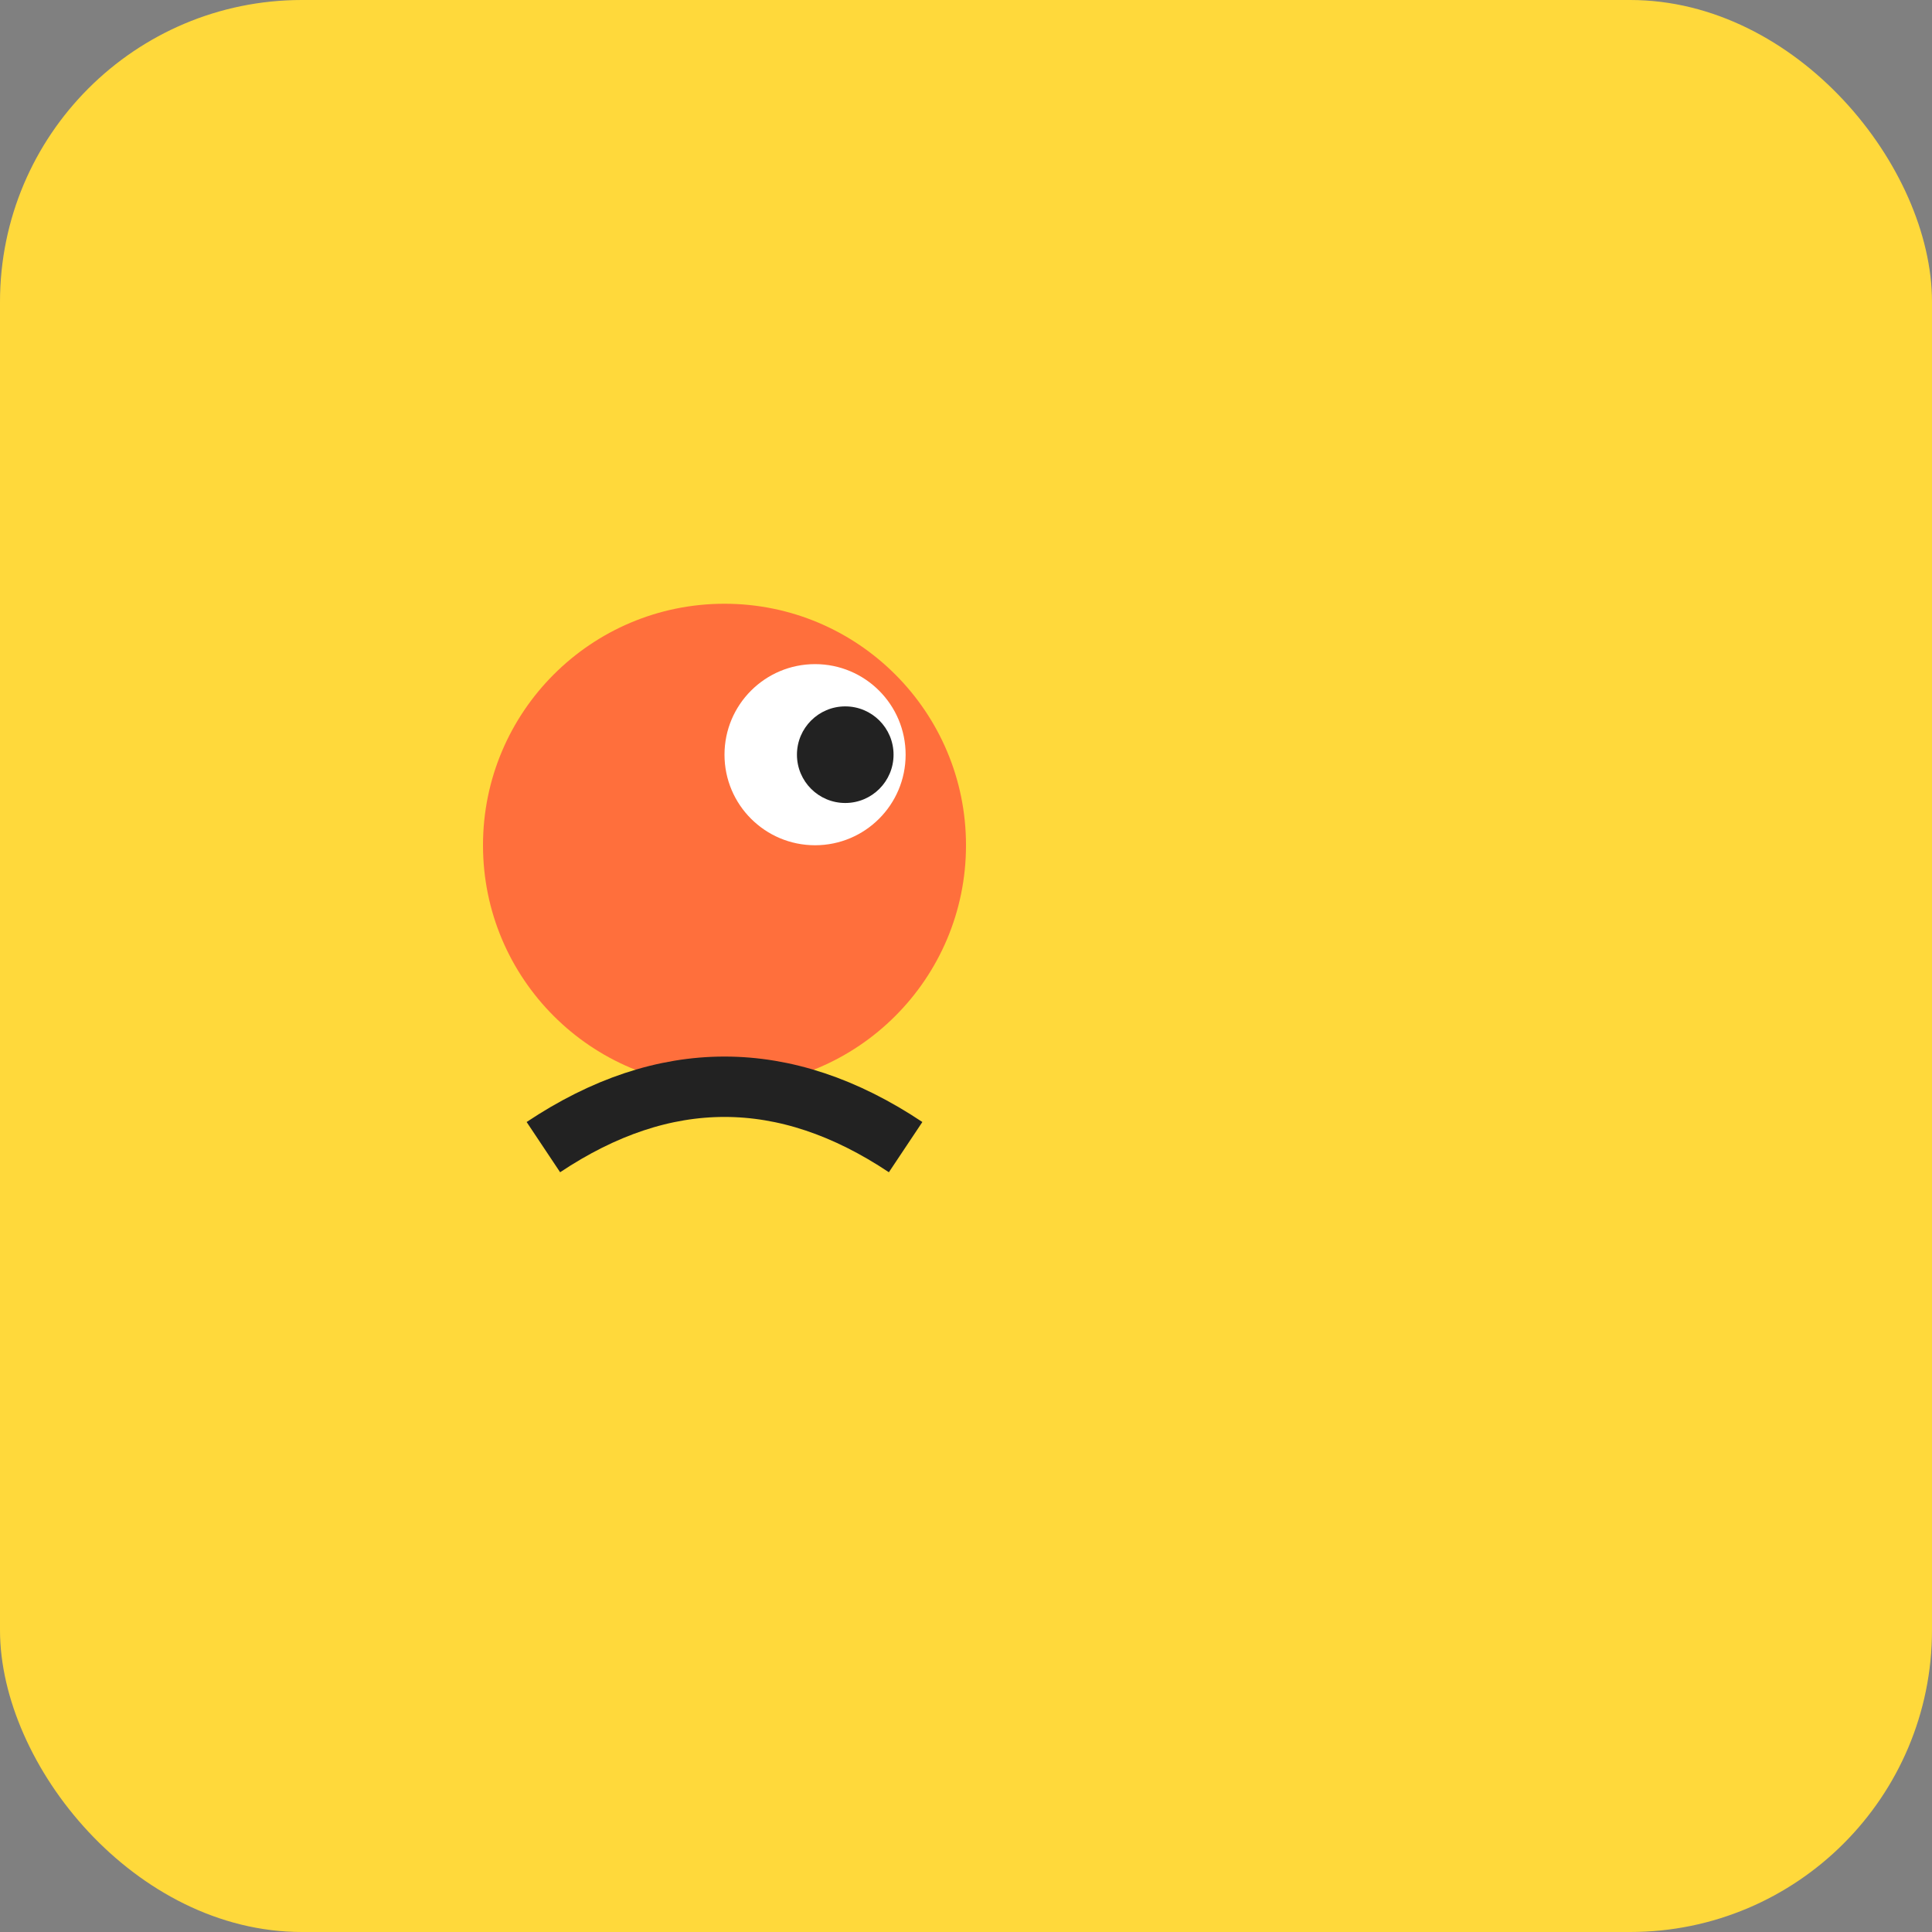
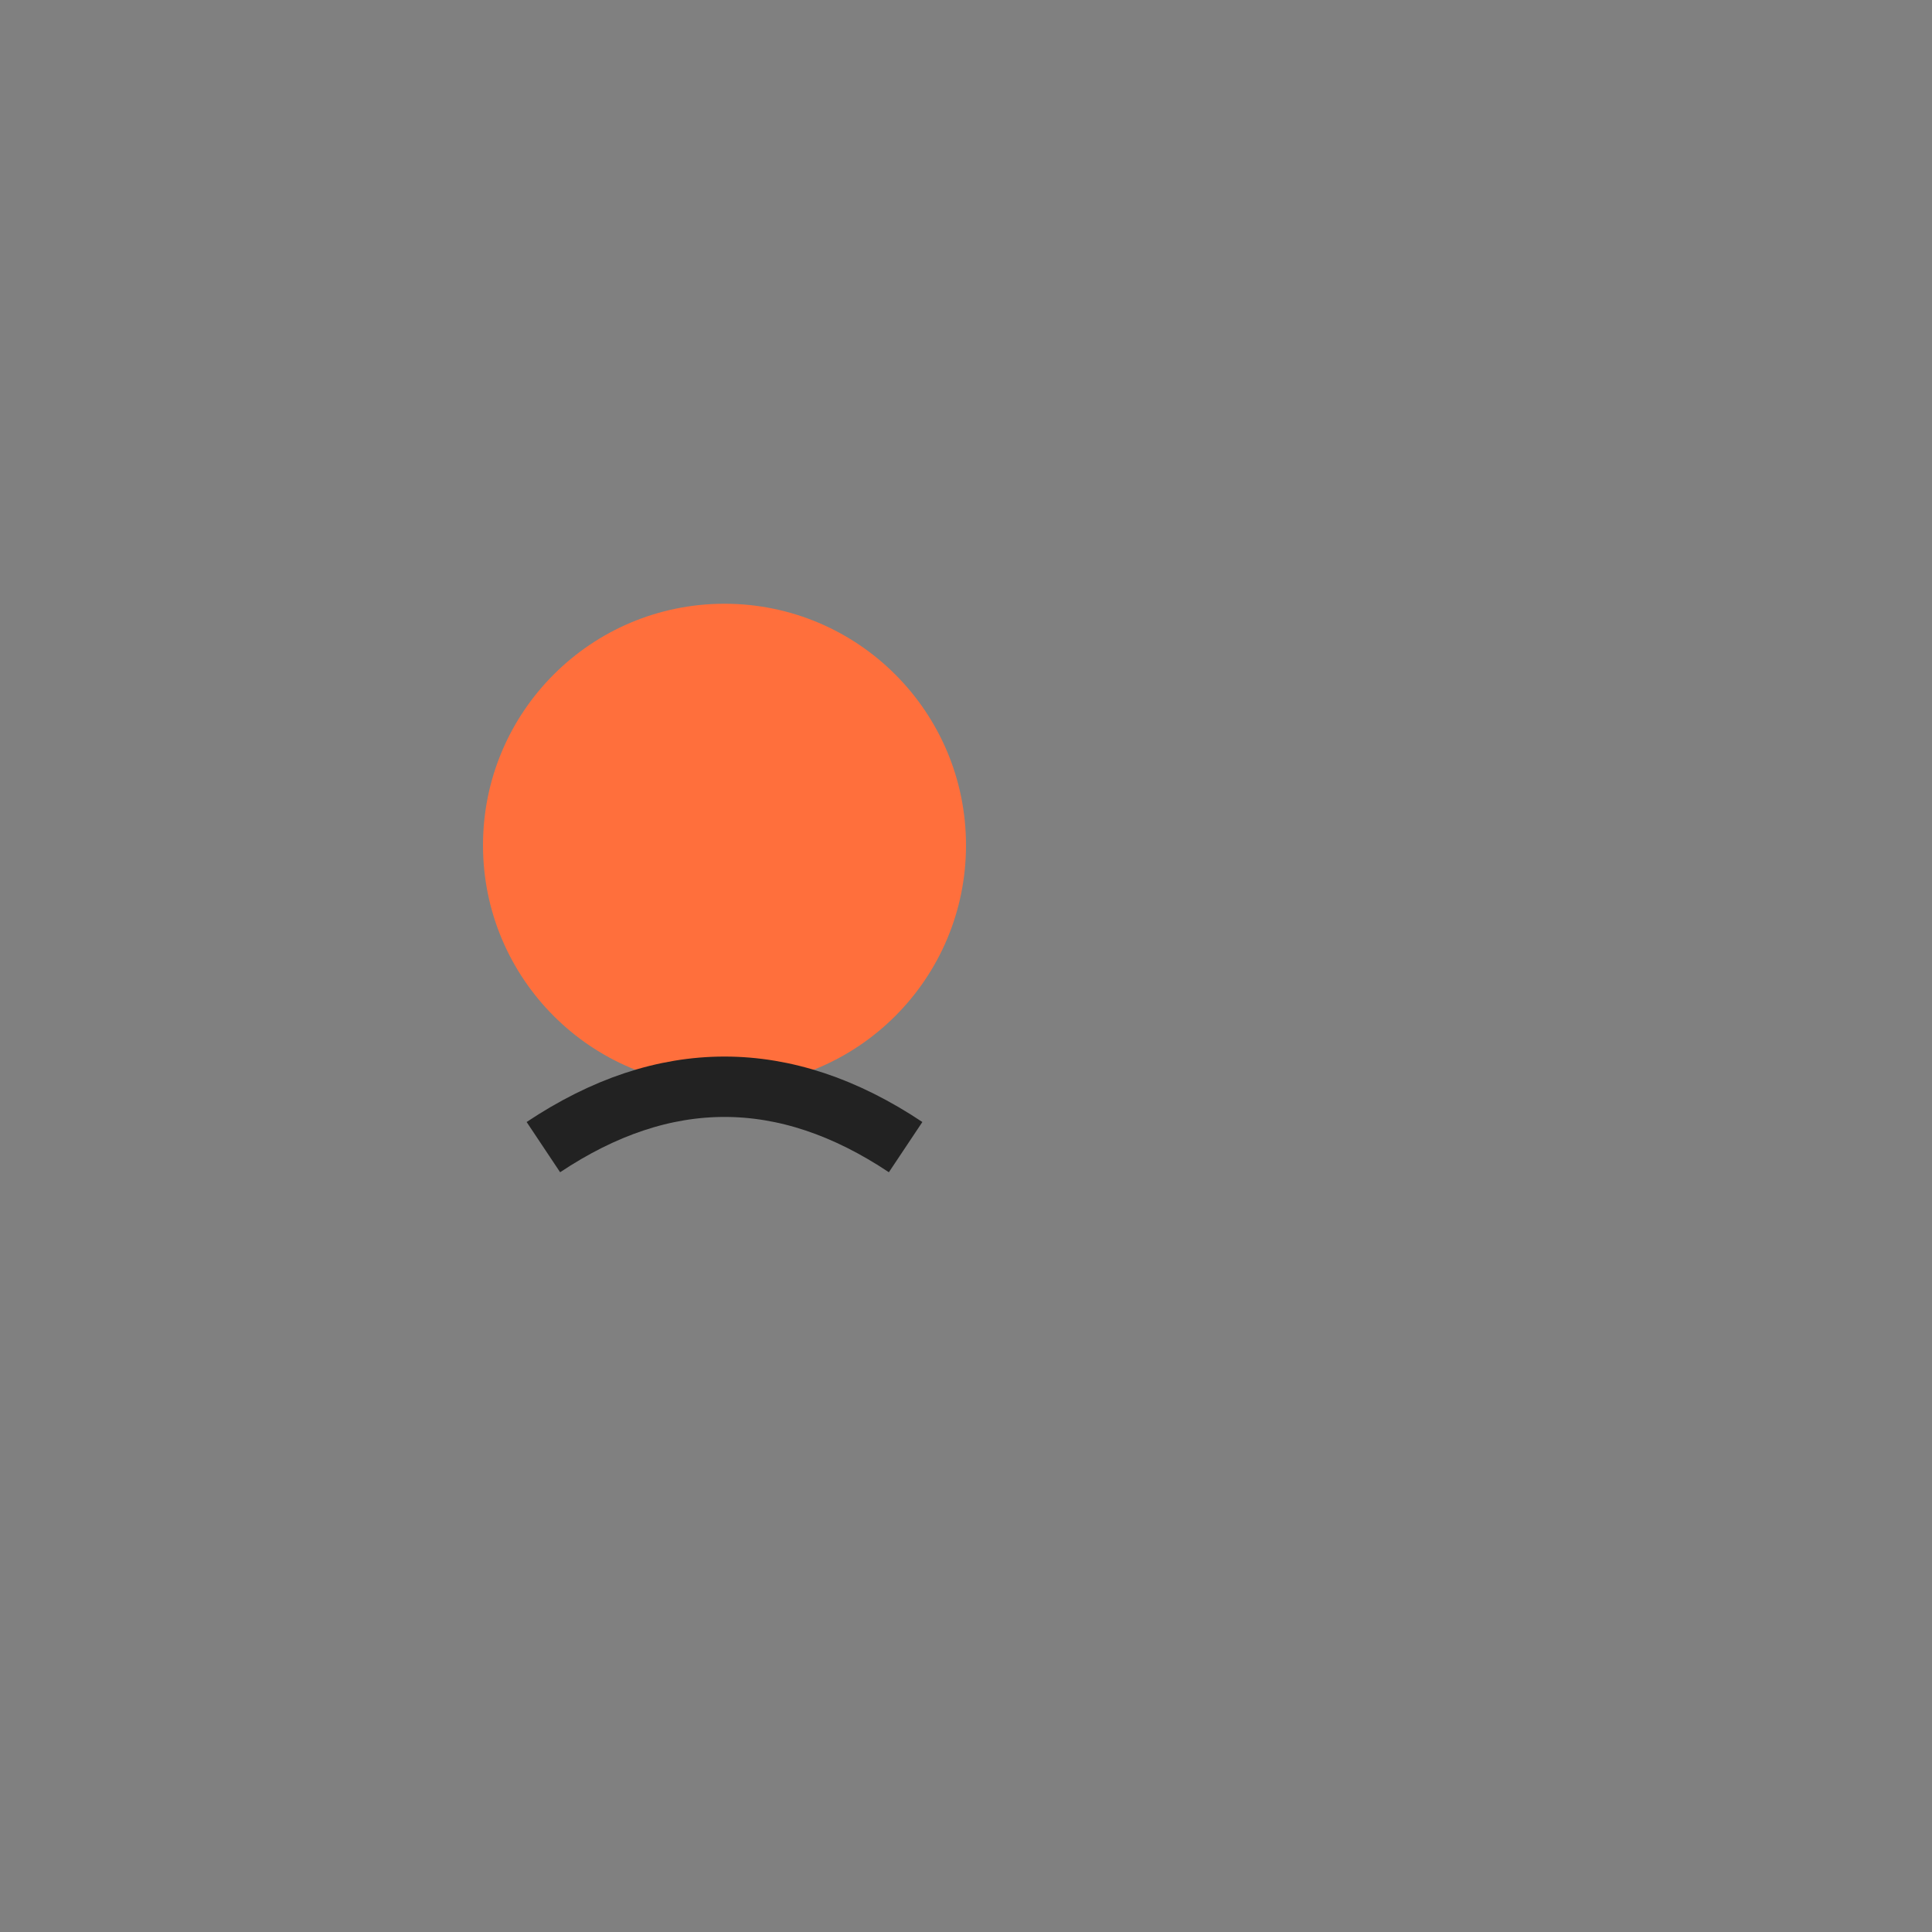
<svg xmlns="http://www.w3.org/2000/svg" width="64" height="64" viewBox="0 0 64 64">
  <rect x="0" y="0" width="64" height="64" fill="#808080" stroke="none" />
-   <rect width="64" height="64" rx="10" fill="#ffd93b" />
  <circle cx="24" cy="28" r="8" fill="#ff6f3c" />
-   <circle cx="27" cy="25" r="3" fill="#fff" />
-   <circle cx="28" cy="25" r="1.6" fill="#222" />
  <path d="M18 38 Q24 34 30 38" fill="none" stroke="#222" stroke-width="2" />
</svg>